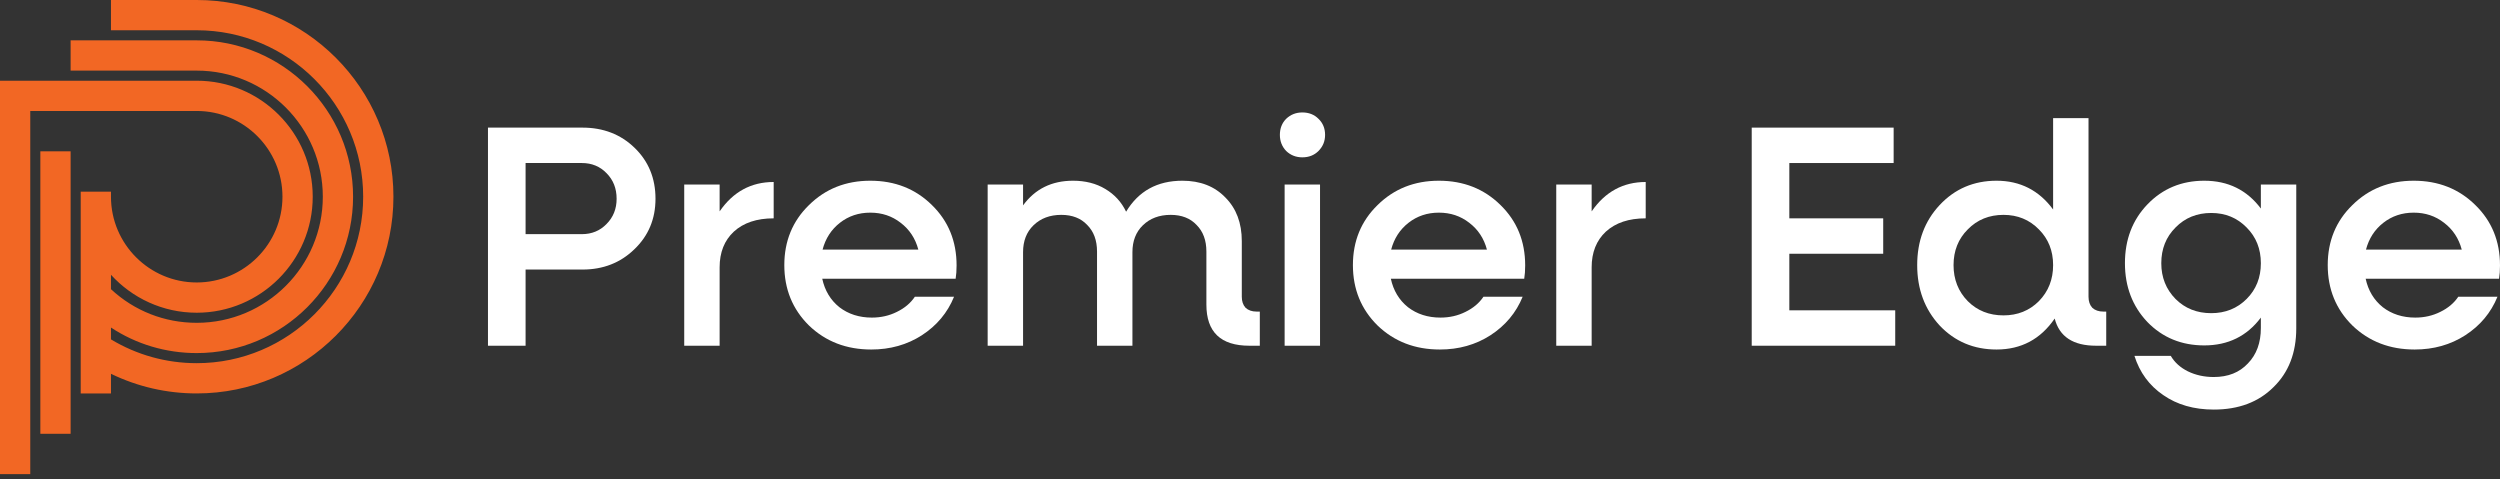
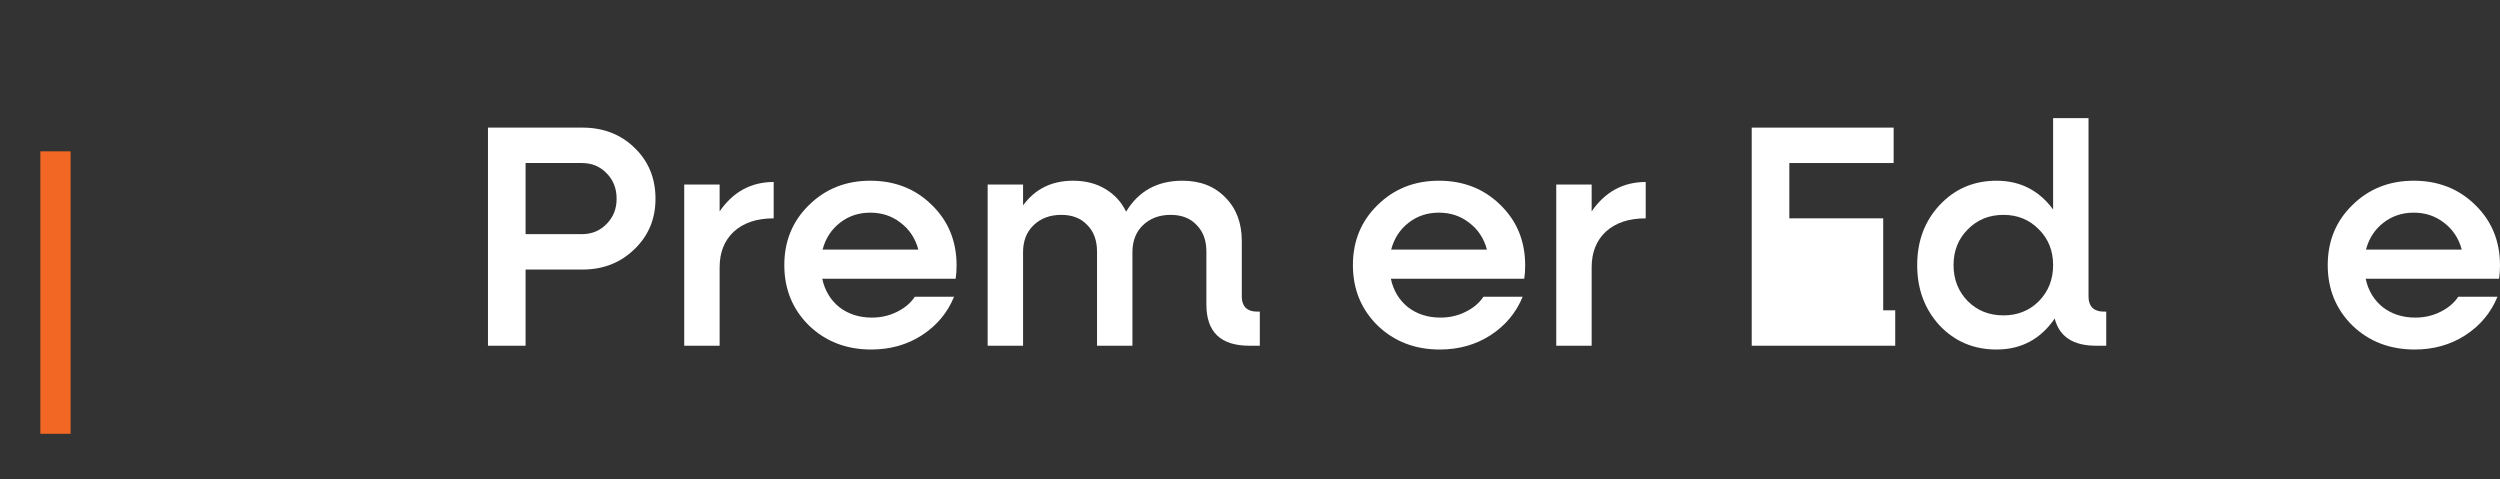
<svg xmlns="http://www.w3.org/2000/svg" width="428" height="82" viewBox="0 0 428 82" fill="none">
  <rect x="0" y="0" width="428" height="82" fill="#333333" stroke="none" />
-   <path d="M33.678 0H18.998V5.181H33.678C49.391 5.181 62.175 17.965 62.175 33.678C62.175 49.391 49.391 62.175 33.678 62.175C28.467 62.175 23.421 60.768 18.998 58.102V56.074C23.318 58.92 28.374 60.447 33.678 60.447C48.439 60.447 60.447 48.439 60.447 33.678C60.447 18.917 48.439 6.908 33.678 6.908H12.089V12.089H33.678C45.582 12.089 55.266 21.774 55.266 33.678C55.266 45.581 45.581 55.266 33.678 55.266C28.175 55.266 23.002 53.229 18.998 49.508V47.042C22.633 51.031 27.868 53.539 33.678 53.539C44.629 53.539 53.539 44.629 53.539 33.678C53.539 22.726 44.629 13.817 33.678 13.817H0V81.172H5.181V18.998H33.678C41.772 18.998 48.358 25.583 48.358 33.678C48.358 41.772 41.772 48.358 33.678 48.358C25.583 48.358 18.998 41.772 18.998 33.678V32.814H13.817V67.356H18.998V63.994C23.548 66.203 28.546 67.356 33.678 67.356C52.248 67.356 67.356 52.248 67.356 33.678C67.356 15.108 52.248 0 33.678 0Z" fill="#F26724" />
  <path d="M12.089 25.906H6.908V74.264H12.089V25.906Z" fill="#F26724" />
  <path d="M99.72 21.849C103.292 21.849 106.268 23.003 108.649 25.312C111.03 27.621 112.221 30.525 112.221 34.025C112.221 37.488 111.012 40.374 108.595 42.683C106.214 44.992 103.256 46.147 99.72 46.147H89.98V59.188H83.54V21.849H99.72ZM99.612 40.086C101.308 40.086 102.715 39.508 103.833 38.354C104.987 37.2 105.565 35.756 105.565 34.025C105.565 32.257 104.987 30.796 103.833 29.641C102.715 28.487 101.308 27.91 99.612 27.91H89.98V40.086H99.612Z" fill="white" />
  <path d="M123.2 36.189C125.509 32.834 128.593 31.157 132.453 31.157V37.38C129.567 37.38 127.294 38.138 125.635 39.653C124.011 41.168 123.2 43.206 123.2 45.768V59.188H117.139V31.59H123.2V36.189Z" fill="white" />
  <path d="M163.767 45.443C163.767 46.309 163.713 47.066 163.605 47.716H140.768C141.201 49.736 142.175 51.359 143.691 52.586C145.242 53.777 147.1 54.372 149.264 54.372C150.816 54.372 152.241 54.047 153.54 53.398C154.874 52.748 155.903 51.883 156.624 50.8H163.334C162.216 53.542 160.376 55.743 157.815 57.402C155.289 59.026 152.403 59.837 149.156 59.837C144.899 59.837 141.346 58.467 138.496 55.725C135.682 52.947 134.275 49.502 134.275 45.389C134.275 41.276 135.682 37.849 138.496 35.107C141.31 32.329 144.809 30.94 148.994 30.94C153.215 30.94 156.732 32.329 159.546 35.107C162.36 37.849 163.767 41.294 163.767 45.443ZM154.189 38.138C152.71 36.983 150.978 36.406 148.994 36.406C147.01 36.406 145.278 36.983 143.799 38.138C142.32 39.292 141.328 40.825 140.823 42.737H157.219C156.714 40.825 155.704 39.292 154.189 38.138Z" fill="white" />
  <path d="M215.139 53.344H215.68V59.188H213.894C208.988 59.188 206.534 56.843 206.534 52.153V43.062C206.534 41.15 205.975 39.635 204.857 38.516C203.775 37.362 202.295 36.785 200.42 36.785C198.471 36.785 196.884 37.38 195.657 38.57C194.467 39.725 193.872 41.258 193.872 43.17V59.188H187.811V43.062C187.811 41.15 187.252 39.635 186.133 38.516C185.051 37.362 183.572 36.785 181.696 36.785C179.748 36.785 178.16 37.38 176.934 38.57C175.743 39.725 175.148 41.258 175.148 43.17V59.188H169.087V31.59H175.148V35.161C177.204 32.347 180.054 30.94 183.698 30.94C185.827 30.94 187.666 31.409 189.218 32.347C190.805 33.285 191.996 34.584 192.789 36.243C194.918 32.708 198.129 30.94 202.422 30.94C205.488 30.94 207.941 31.896 209.781 33.808C211.657 35.684 212.595 38.173 212.595 41.276V50.8C212.595 51.594 212.812 52.225 213.245 52.694C213.714 53.127 214.345 53.344 215.139 53.344Z" fill="white" />
-   <path d="M222.958 26.936C221.876 26.936 220.956 26.575 220.198 25.853C219.477 25.096 219.116 24.176 219.116 23.093C219.116 21.975 219.477 21.055 220.198 20.334C220.956 19.612 221.876 19.251 222.958 19.251C224.077 19.251 224.997 19.612 225.718 20.334C226.476 21.055 226.855 21.975 226.855 23.093C226.855 24.176 226.476 25.096 225.718 25.853C224.997 26.575 224.077 26.936 222.958 26.936ZM219.928 59.188V31.59H225.989V59.188H219.928Z" fill="white" />
  <path d="M261.111 45.443C261.111 46.309 261.056 47.066 260.948 47.716H238.112C238.545 49.736 239.519 51.359 241.034 52.586C242.585 53.777 244.443 54.372 246.608 54.372C248.159 54.372 249.584 54.047 250.883 53.398C252.218 52.748 253.246 51.883 253.967 50.8H260.678C259.559 53.542 257.719 55.743 255.158 57.402C252.633 59.026 249.746 59.837 246.5 59.837C242.243 59.837 238.689 58.467 235.839 55.725C233.025 52.947 231.618 49.502 231.618 45.389C231.618 41.276 233.025 37.849 235.839 35.107C238.653 32.329 242.152 30.94 246.337 30.94C250.558 30.94 254.076 32.329 256.89 35.107C259.704 37.849 261.111 41.294 261.111 45.443ZM251.532 38.138C250.053 36.983 248.321 36.406 246.337 36.406C244.353 36.406 242.621 36.983 241.142 38.138C239.663 39.292 238.671 40.825 238.166 42.737H254.563C254.058 40.825 253.047 39.292 251.532 38.138Z" fill="white" />
  <path d="M272.491 36.189C274.8 32.834 277.885 31.157 281.745 31.157V37.38C278.859 37.38 276.586 38.138 274.926 39.653C273.303 41.168 272.491 43.206 272.491 45.768V59.188H266.43V31.59H272.491V36.189Z" fill="white" />
-   <path d="M306.333 53.127H324.462V59.188H299.894V21.849H324.191V27.91H306.333V37.38H322.405V43.441H306.333V53.127Z" fill="white" />
+   <path d="M306.333 53.127H324.462V59.188H299.894V21.849H324.191V27.91H306.333V37.38H322.405V43.441V53.127Z" fill="white" />
  <path d="M360.098 53.344H360.585V59.188H358.853C354.921 59.188 352.558 57.637 351.764 54.534C349.347 58.07 346.028 59.837 341.807 59.837C337.911 59.837 334.664 58.467 332.066 55.725C329.505 52.947 328.224 49.502 328.224 45.389C328.224 41.276 329.505 37.849 332.066 35.107C334.664 32.329 337.911 30.94 341.807 30.94C345.847 30.94 349.076 32.582 351.493 35.865V20.225H357.554V50.8C357.554 51.594 357.771 52.225 358.204 52.694C358.673 53.127 359.304 53.344 360.098 53.344ZM342.997 53.993C345.415 53.993 347.435 53.181 349.058 51.558C350.682 49.898 351.493 47.842 351.493 45.389C351.493 42.936 350.682 40.897 349.058 39.274C347.435 37.614 345.415 36.785 342.997 36.785C340.544 36.785 338.506 37.614 336.882 39.274C335.259 40.897 334.447 42.936 334.447 45.389C334.447 47.842 335.259 49.898 336.882 51.558C338.506 53.181 340.544 53.993 342.997 53.993Z" fill="white" />
-   <path d="M387.059 31.59H393.12V56.212C393.12 60.397 391.821 63.752 389.224 66.277C386.662 68.839 383.253 70.119 378.996 70.119C375.605 70.119 372.719 69.29 370.338 67.63C367.957 66.007 366.315 63.77 365.413 60.92H371.636C372.286 62.038 373.26 62.922 374.559 63.571C375.893 64.221 377.373 64.546 378.996 64.546C381.449 64.546 383.397 63.77 384.84 62.219C386.32 60.703 387.059 58.683 387.059 56.158V54.372C384.678 57.547 381.449 59.134 377.373 59.134C373.476 59.134 370.229 57.799 367.632 55.13C365.07 52.424 363.79 49.069 363.79 45.064C363.79 41.024 365.07 37.669 367.632 34.999C370.229 32.293 373.476 30.94 377.373 30.94C381.449 30.94 384.678 32.528 387.059 35.702V31.59ZM378.563 53.614C380.98 53.614 383.001 52.803 384.624 51.179C386.247 49.556 387.059 47.517 387.059 45.064C387.059 42.611 386.247 40.573 384.624 38.949C383.001 37.29 380.98 36.46 378.563 36.46C376.11 36.46 374.072 37.29 372.448 38.949C370.825 40.573 370.013 42.611 370.013 45.064C370.013 47.481 370.825 49.52 372.448 51.179C374.072 52.803 376.11 53.614 378.563 53.614Z" fill="white" />
  <path d="M428 45.443C428 46.309 427.946 47.066 427.838 47.716H405.001C405.434 49.736 406.408 51.359 407.923 52.586C409.475 53.777 411.333 54.372 413.497 54.372C415.049 54.372 416.474 54.047 417.772 53.398C419.107 52.748 420.135 51.883 420.857 50.8H427.567C426.449 53.542 424.609 55.743 422.047 57.402C419.522 59.026 416.636 59.837 413.389 59.837C409.132 59.837 405.578 58.467 402.728 55.725C399.914 52.947 398.507 49.502 398.507 45.389C398.507 41.276 399.914 37.849 402.728 35.107C405.542 32.329 409.042 30.94 413.227 30.94C417.448 30.94 420.965 32.329 423.779 35.107C426.593 37.849 428 41.294 428 45.443ZM418.422 38.138C416.943 36.983 415.211 36.406 413.227 36.406C411.242 36.406 409.511 36.983 408.032 38.138C406.552 39.292 405.56 40.825 405.055 42.737H421.452C420.947 40.825 419.937 39.292 418.422 38.138Z" fill="white" />
</svg>